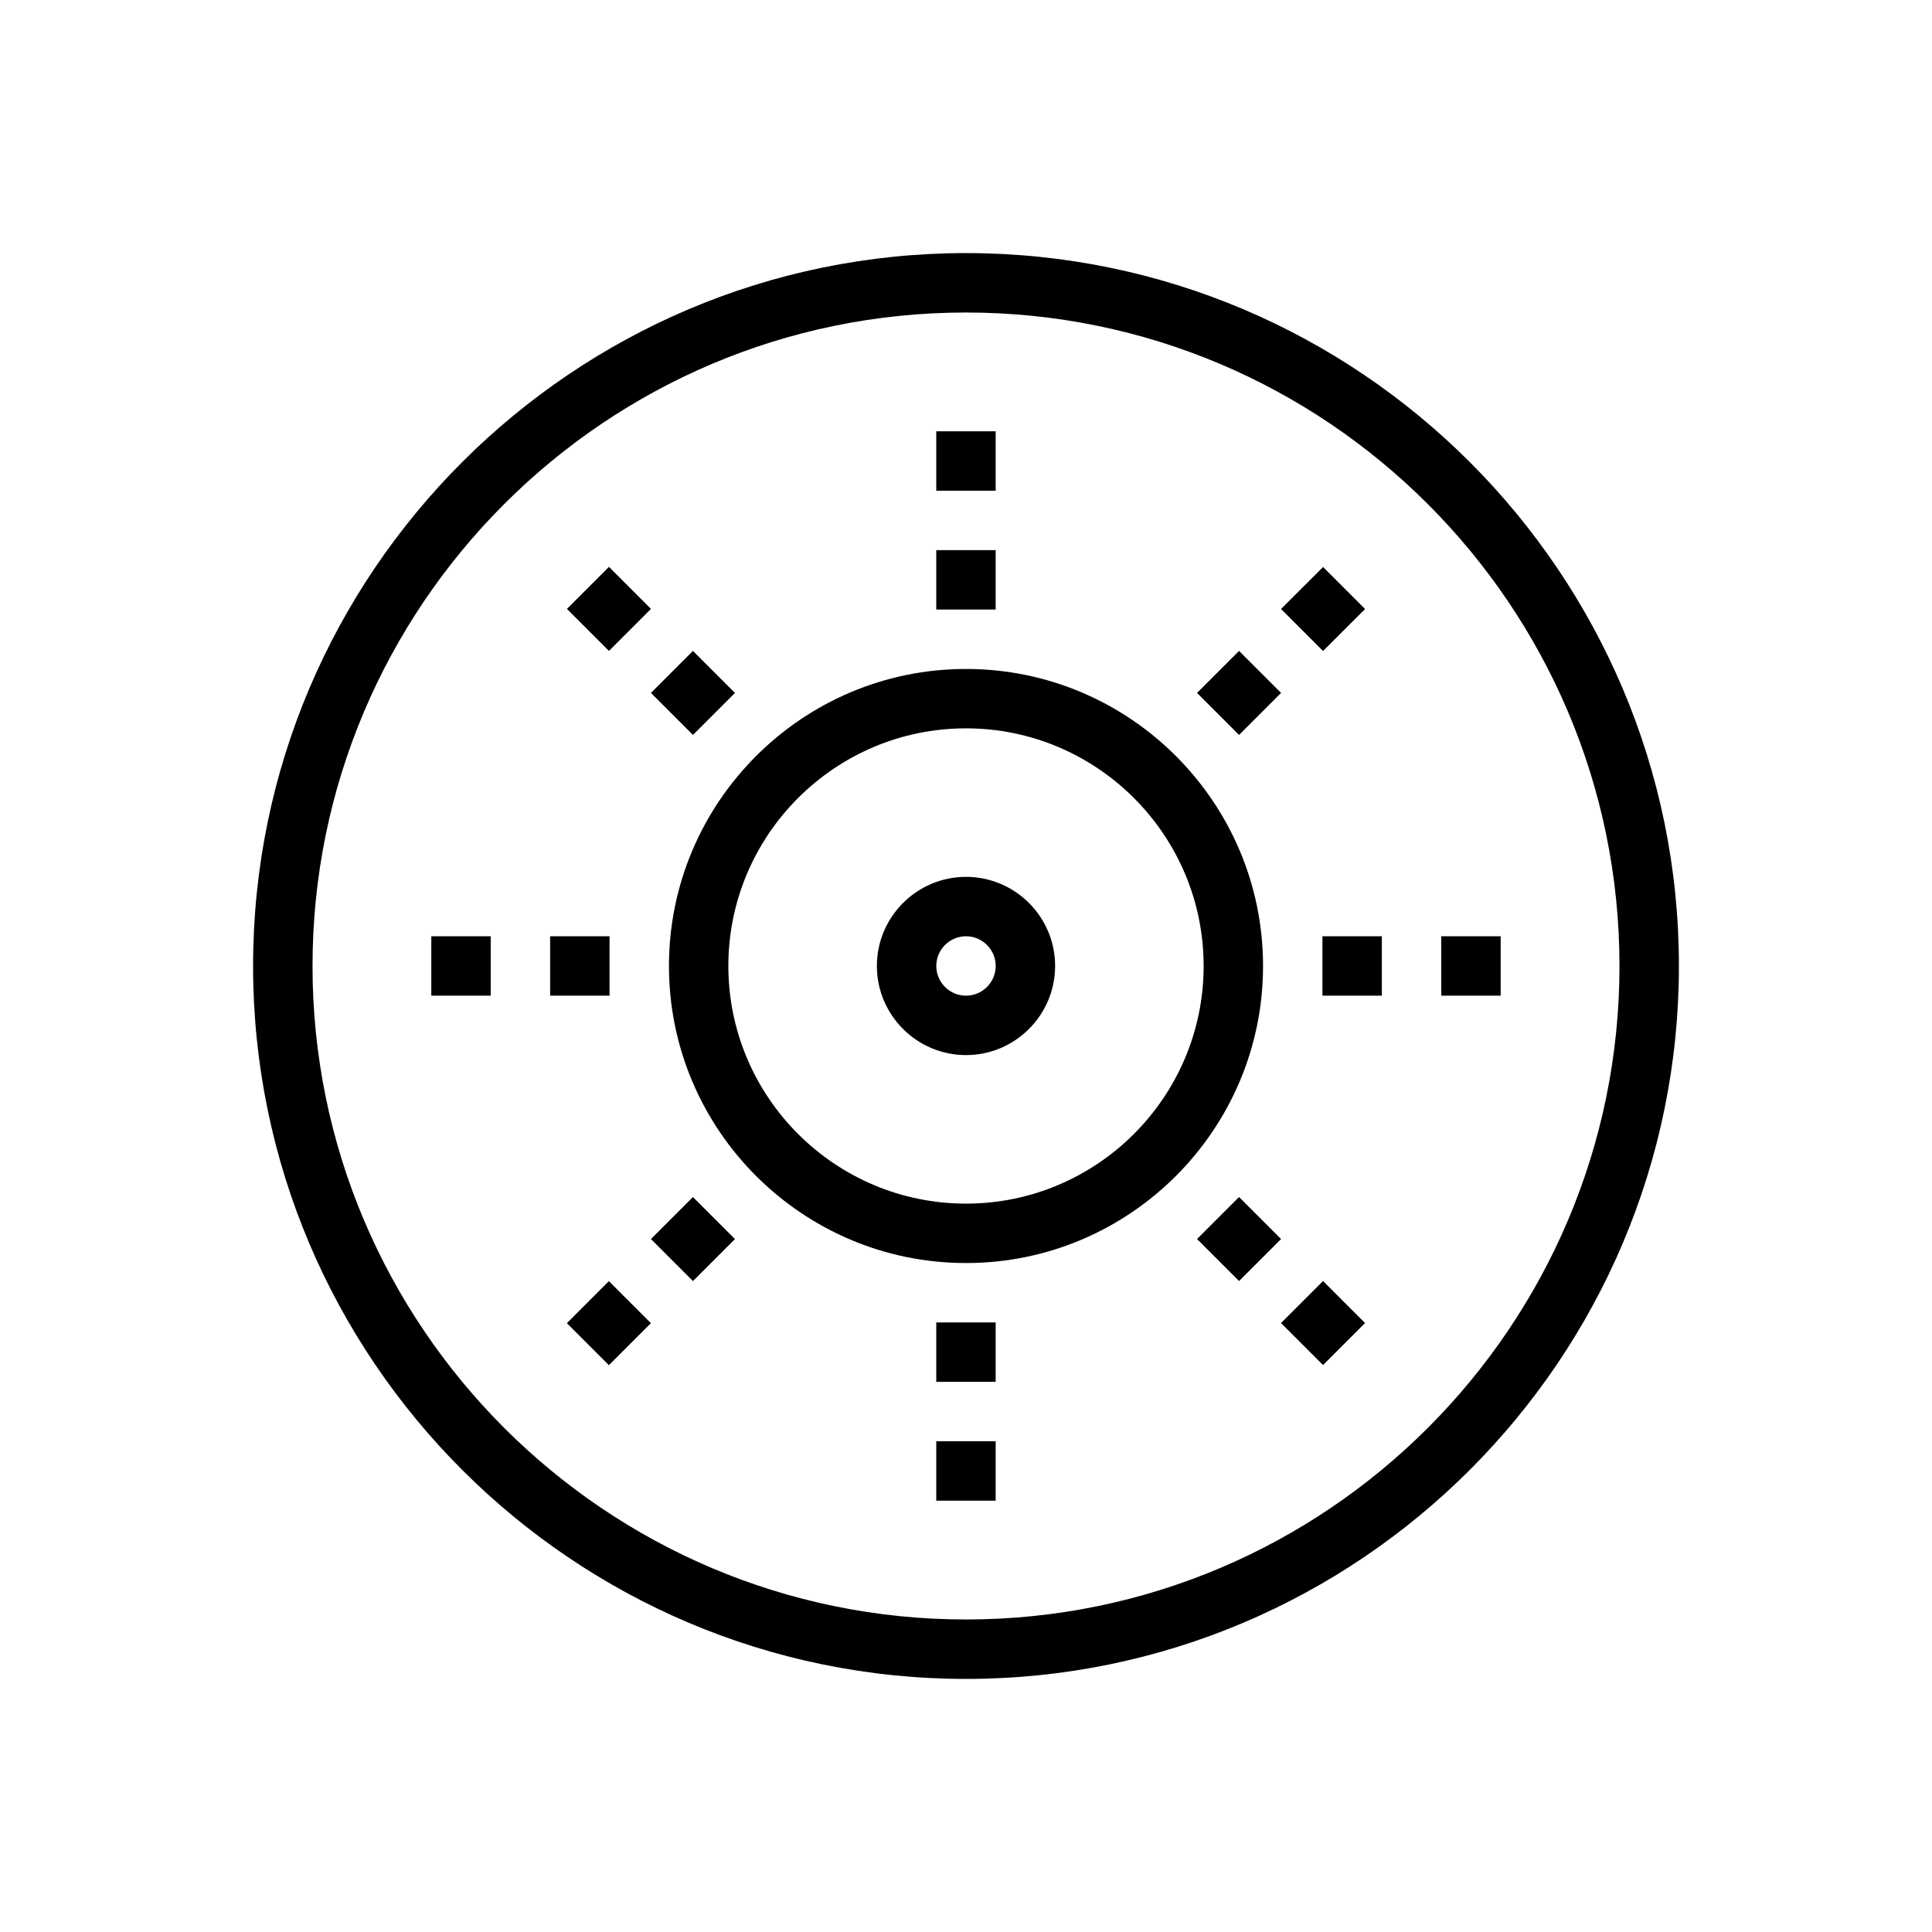
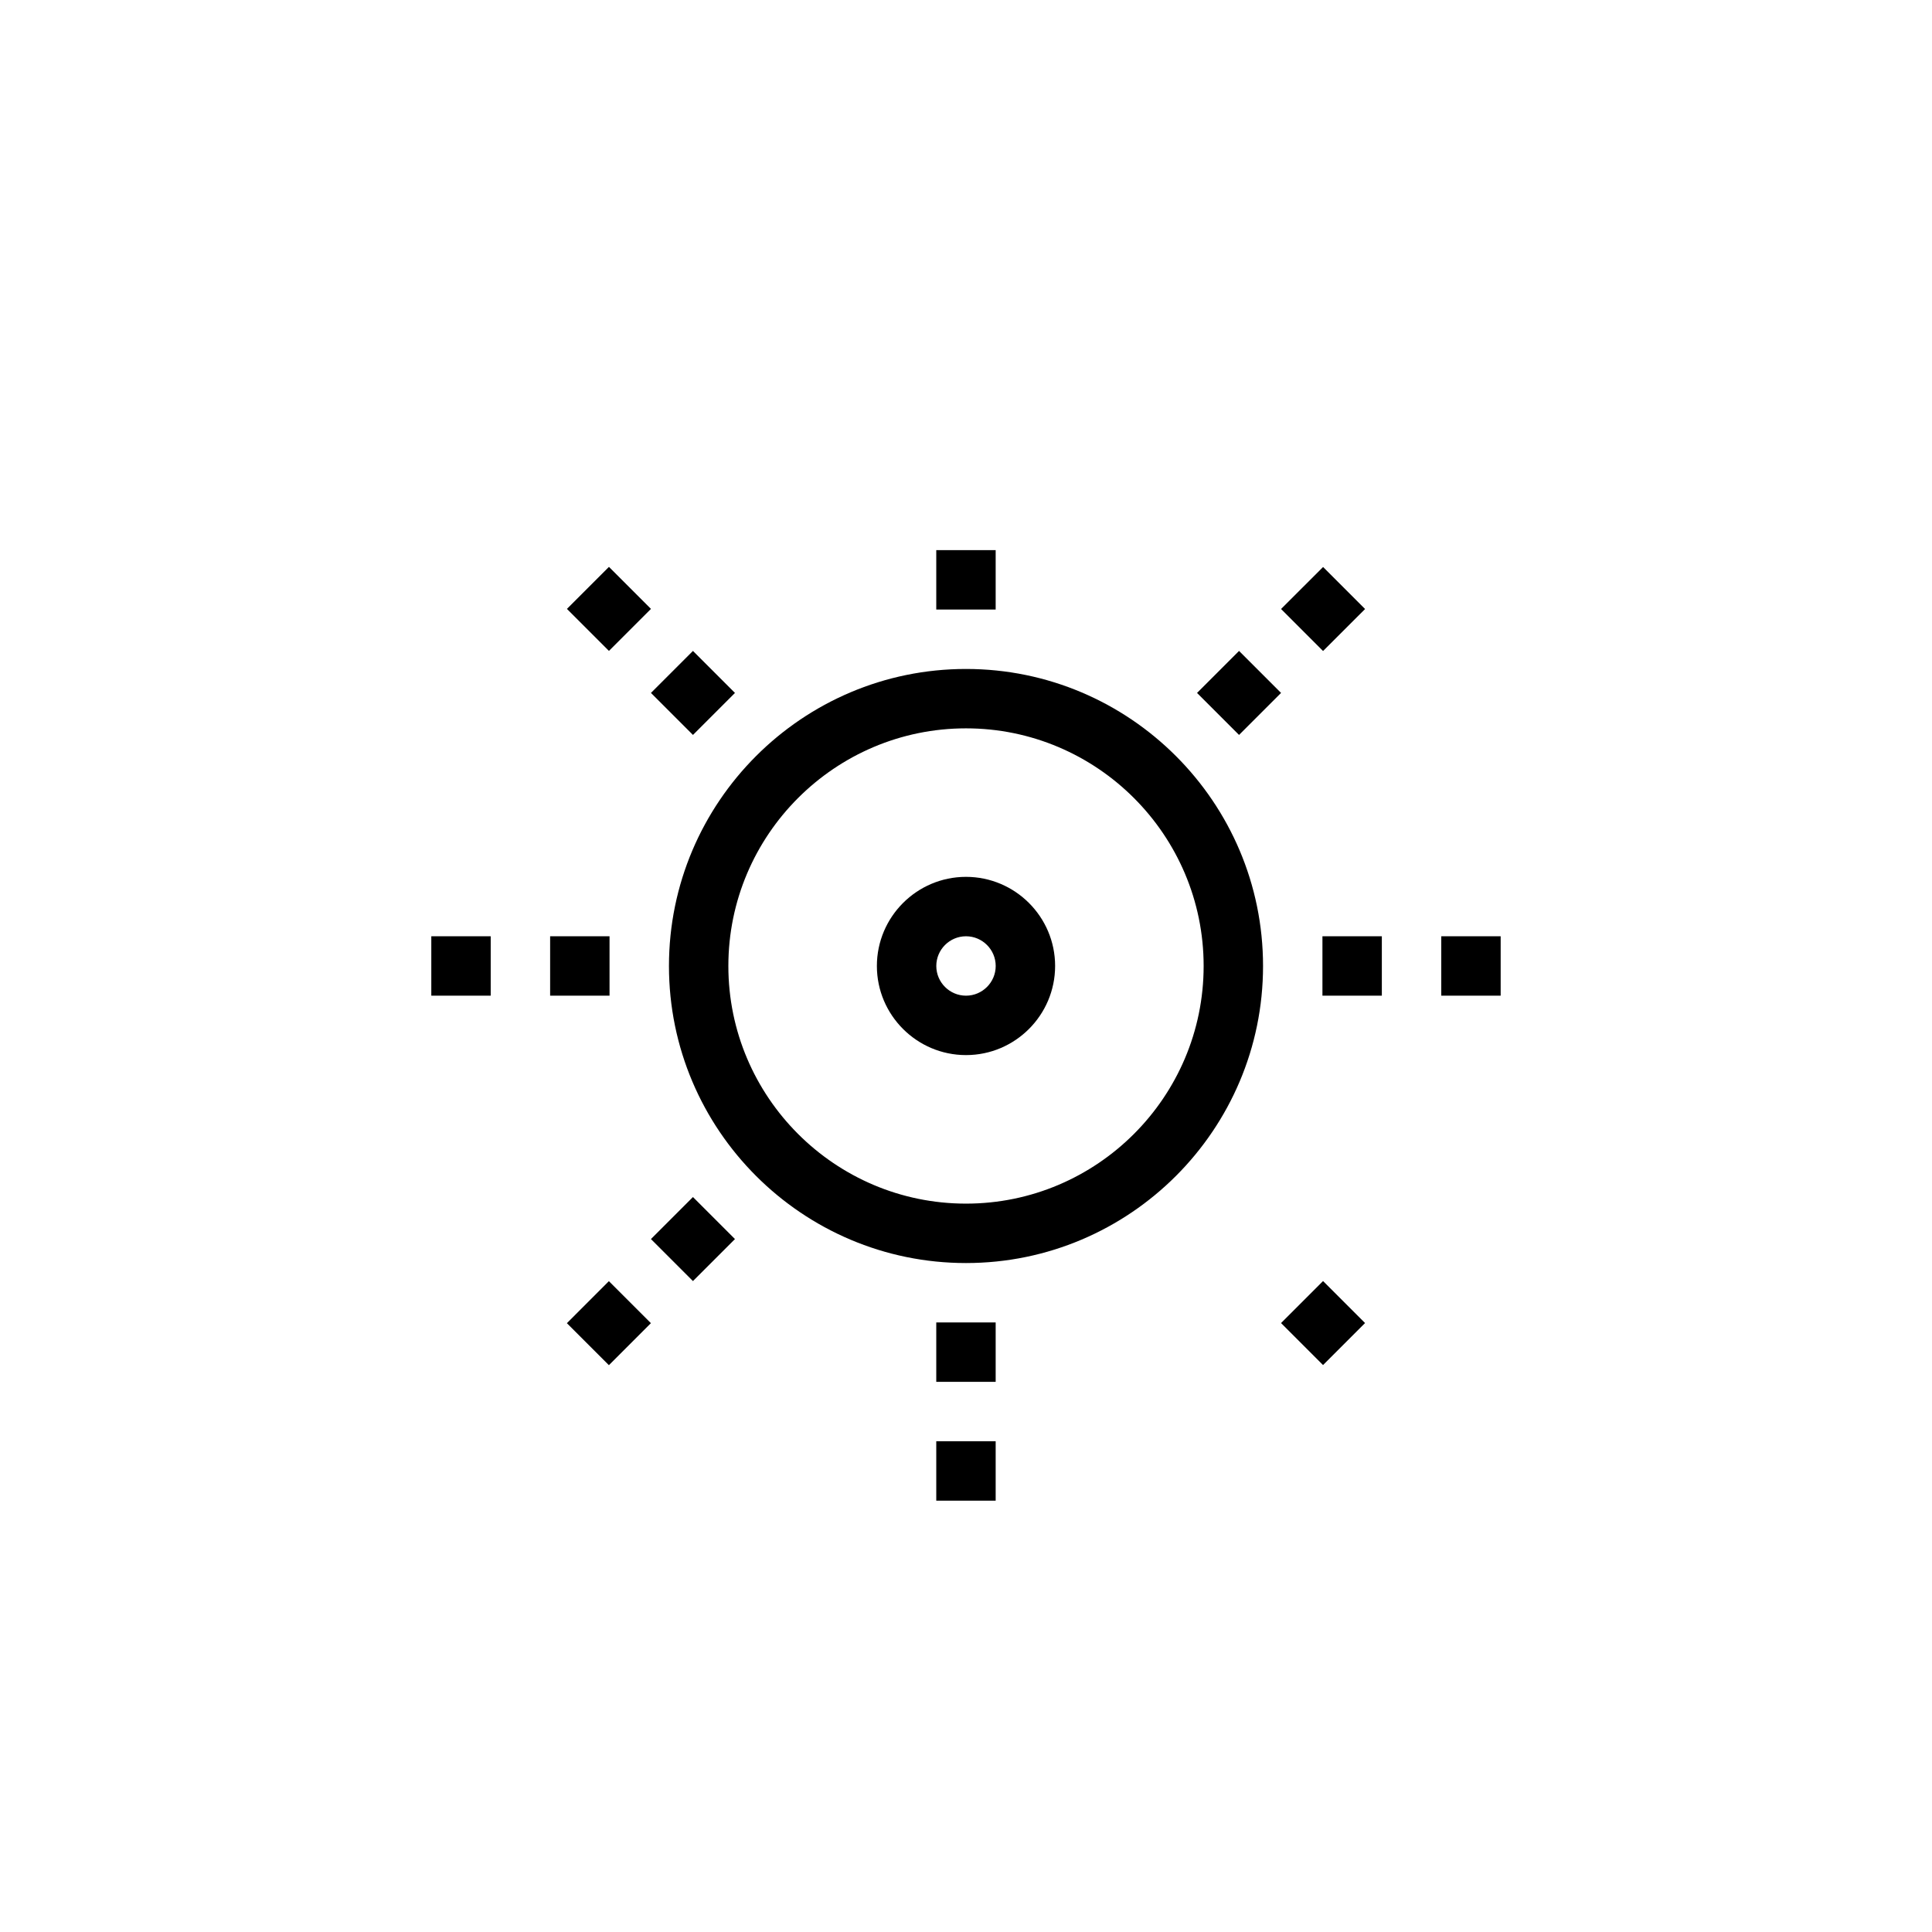
<svg xmlns="http://www.w3.org/2000/svg" fill="#000000" width="800px" height="800px" version="1.1" viewBox="144 144 512 512">
  <g>
-     <path d="m400 588.93c-104.17 0-188.93-84.758-188.93-188.93 0-104.17 84.758-188.93 188.93-188.93s188.93 84.758 188.93 188.93c-0.004 104.17-84.762 188.93-188.93 188.93zm0-362.11c-95.496 0-173.18 77.688-173.18 173.18s77.688 173.18 173.18 173.18 173.18-77.688 173.18-173.18c0-95.492-77.691-173.18-173.18-173.18z" />
    <path d="m400 478.72c-43.406 0-78.719-35.312-78.719-78.719s35.312-78.719 78.719-78.719 78.719 35.312 78.719 78.719-35.312 78.719-78.719 78.719zm0-141.7c-34.723 0-62.977 28.254-62.977 62.977s28.254 62.977 62.977 62.977 62.977-28.254 62.977-62.977c0-34.727-28.254-62.977-62.977-62.977z" />
    <path d="m400 423.61c-13.02 0-23.617-10.598-23.617-23.617 0-13.02 10.598-23.617 23.617-23.617s23.617 10.598 23.617 23.617c-0.004 13.023-10.598 23.617-23.617 23.617zm0-31.488c-4.336 0-7.871 3.535-7.871 7.871 0 4.336 3.535 7.871 7.871 7.871s7.871-3.535 7.871-7.871c0-4.336-3.535-7.871-7.871-7.871z" />
    <path d="m392.12 289.79h15.742v15.742h-15.742z" />
-     <path d="m392.12 258.3h15.742v15.742h-15.742z" />
    <path d="m305.38 294.23 11.133 11.133-11.137 11.137-11.133-11.133z" />
    <path d="m258.3 392.12h15.742v15.742h-15.742z" />
    <path d="m305.36 483.52 11.137 11.129-11.129 11.137-11.137-11.129z" />
    <path d="m392.12 525.95h15.742v15.742h-15.742z" />
    <path d="m494.62 483.49 11.133 11.133-11.133 11.133-11.133-11.133z" />
    <path d="m525.95 392.12h15.742v15.742h-15.742z" />
    <path d="m494.63 294.26 11.129 11.137-11.137 11.129-11.129-11.137z" />
    <path d="m327.64 316.5 11.133 11.133-11.133 11.133-11.133-11.133z" />
    <path d="m289.79 392.12h15.742v15.742h-15.742z" />
    <path d="m327.64 461.23 11.133 11.133-11.133 11.133-11.133-11.133z" />
    <path d="m392.12 494.46h15.742v15.742h-15.742z" />
-     <path d="m472.36 461.22 11.133 11.133-11.133 11.133-11.133-11.133z" />
    <path d="m494.46 392.12h15.742v15.742h-15.742z" />
    <path d="m472.36 316.5 11.133 11.133-11.133 11.133-11.133-11.133z" />
  </g>
</svg>